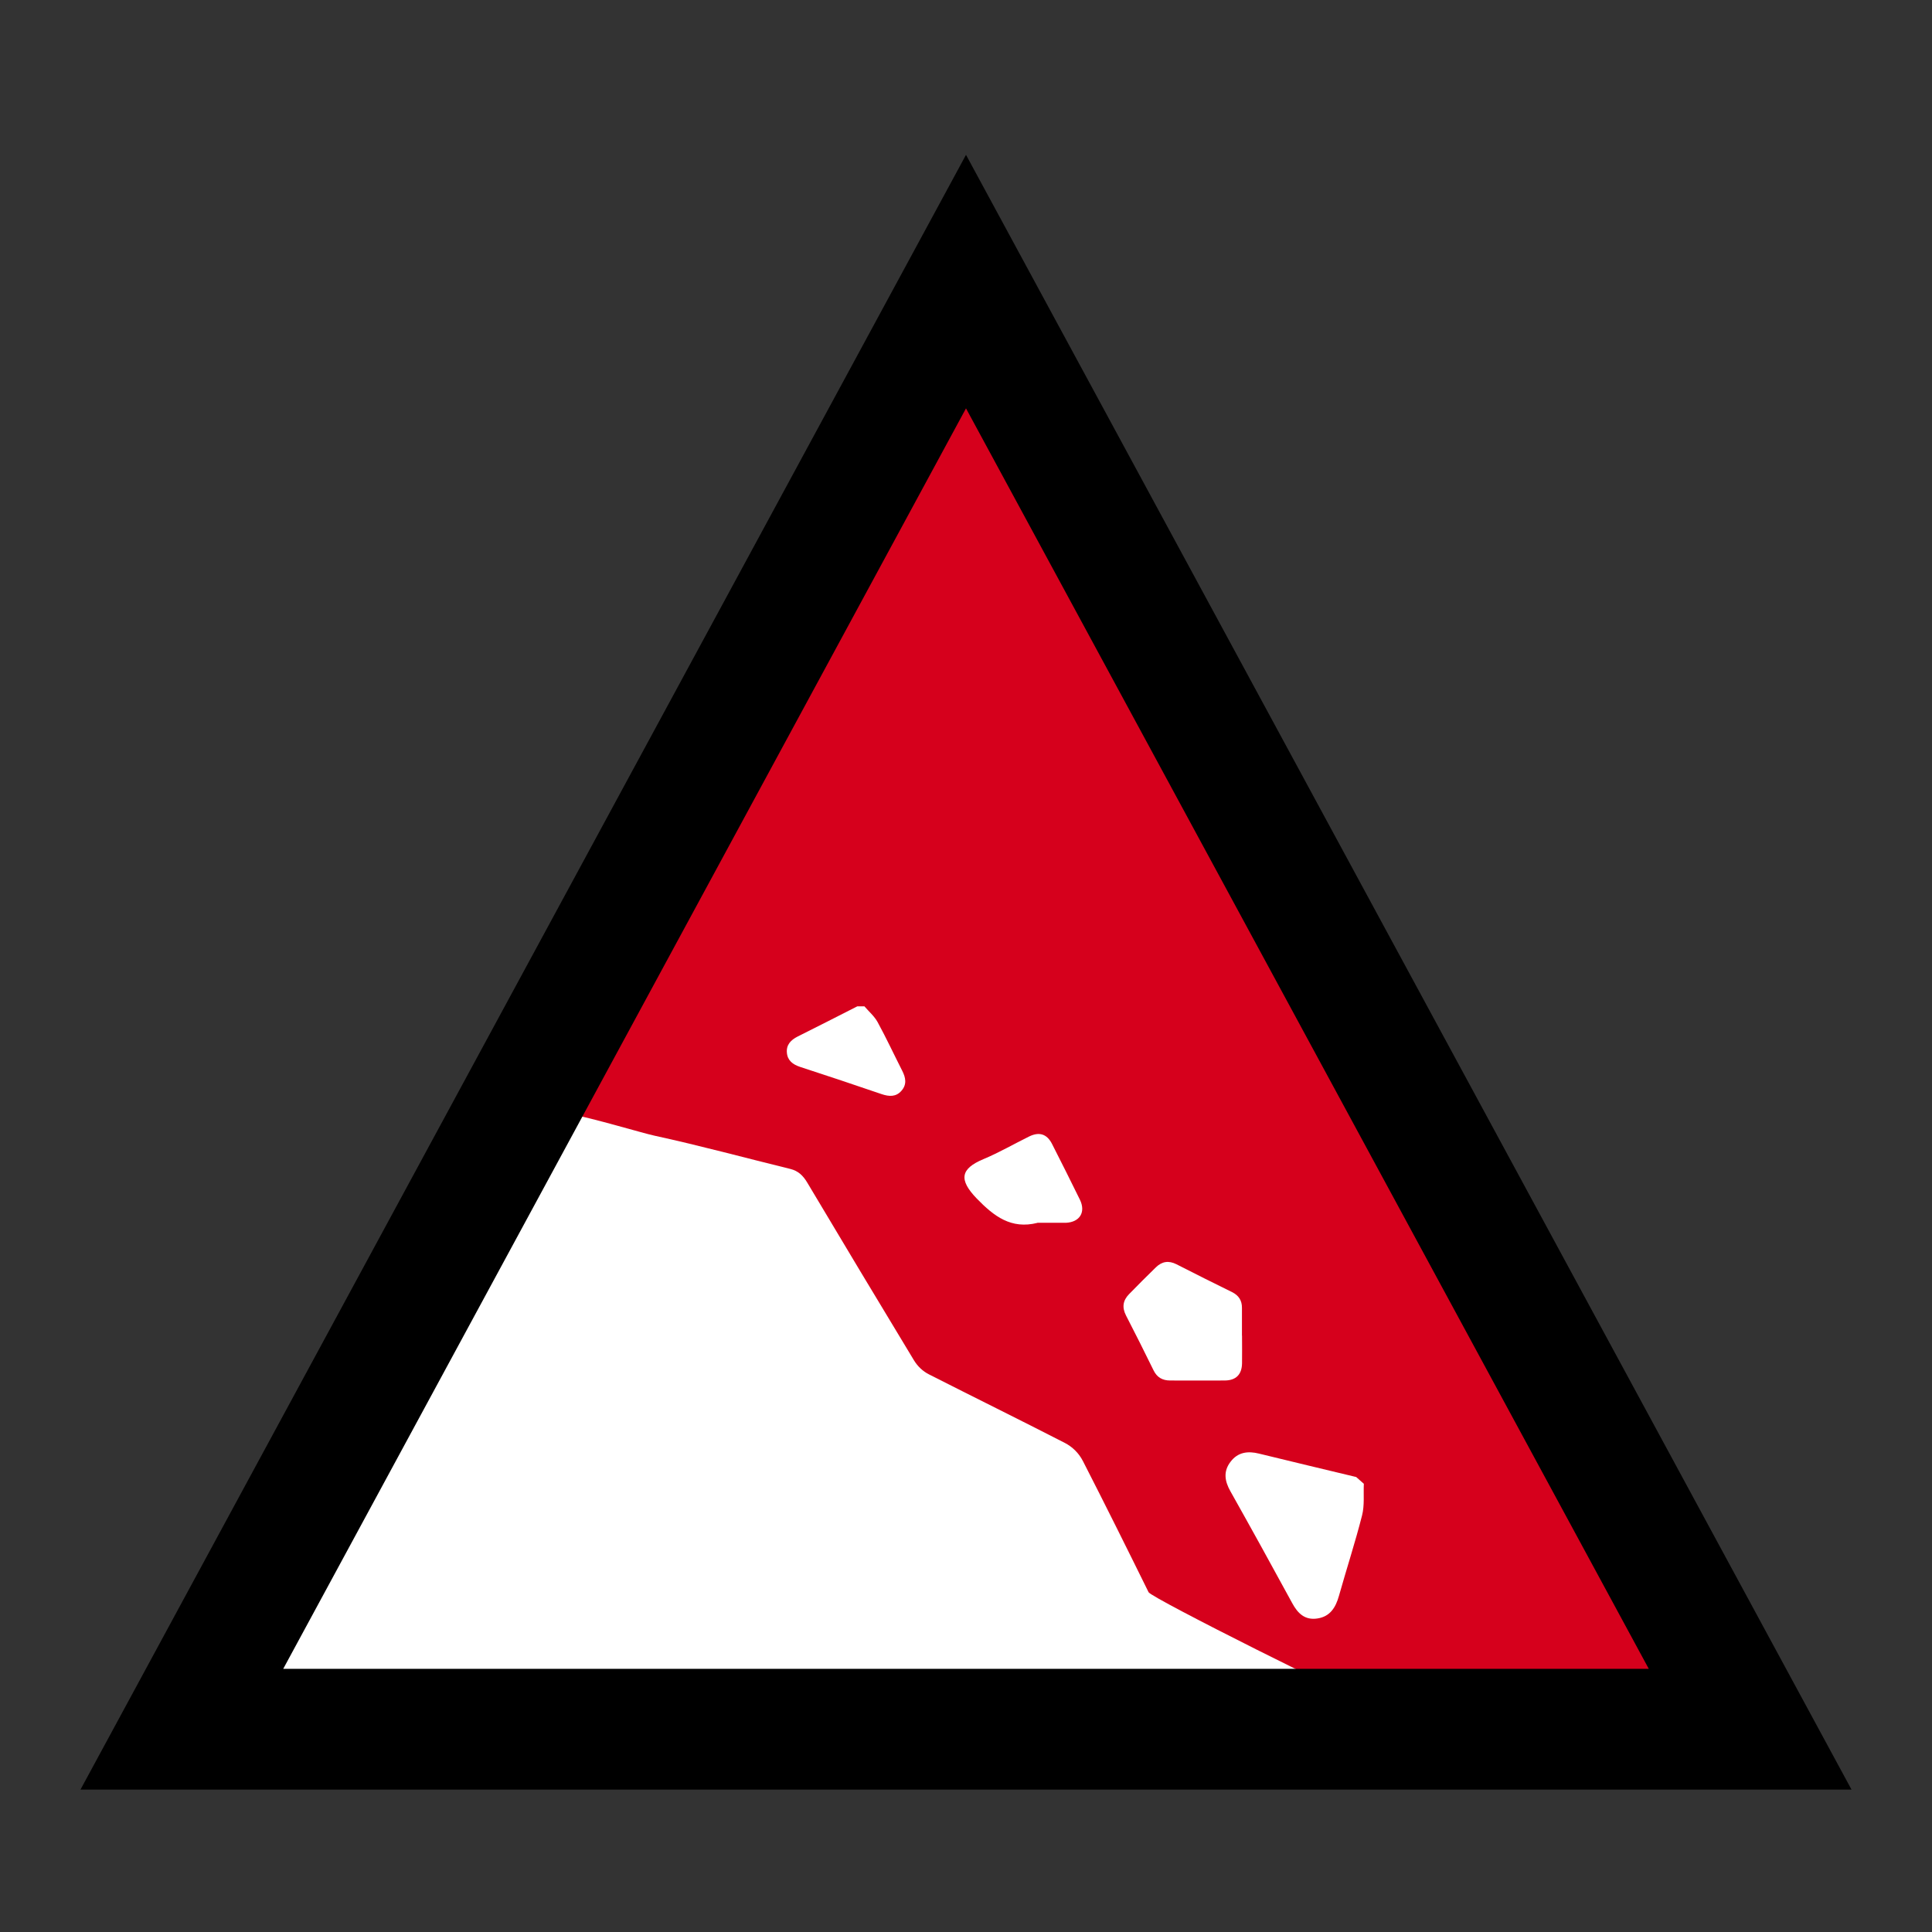
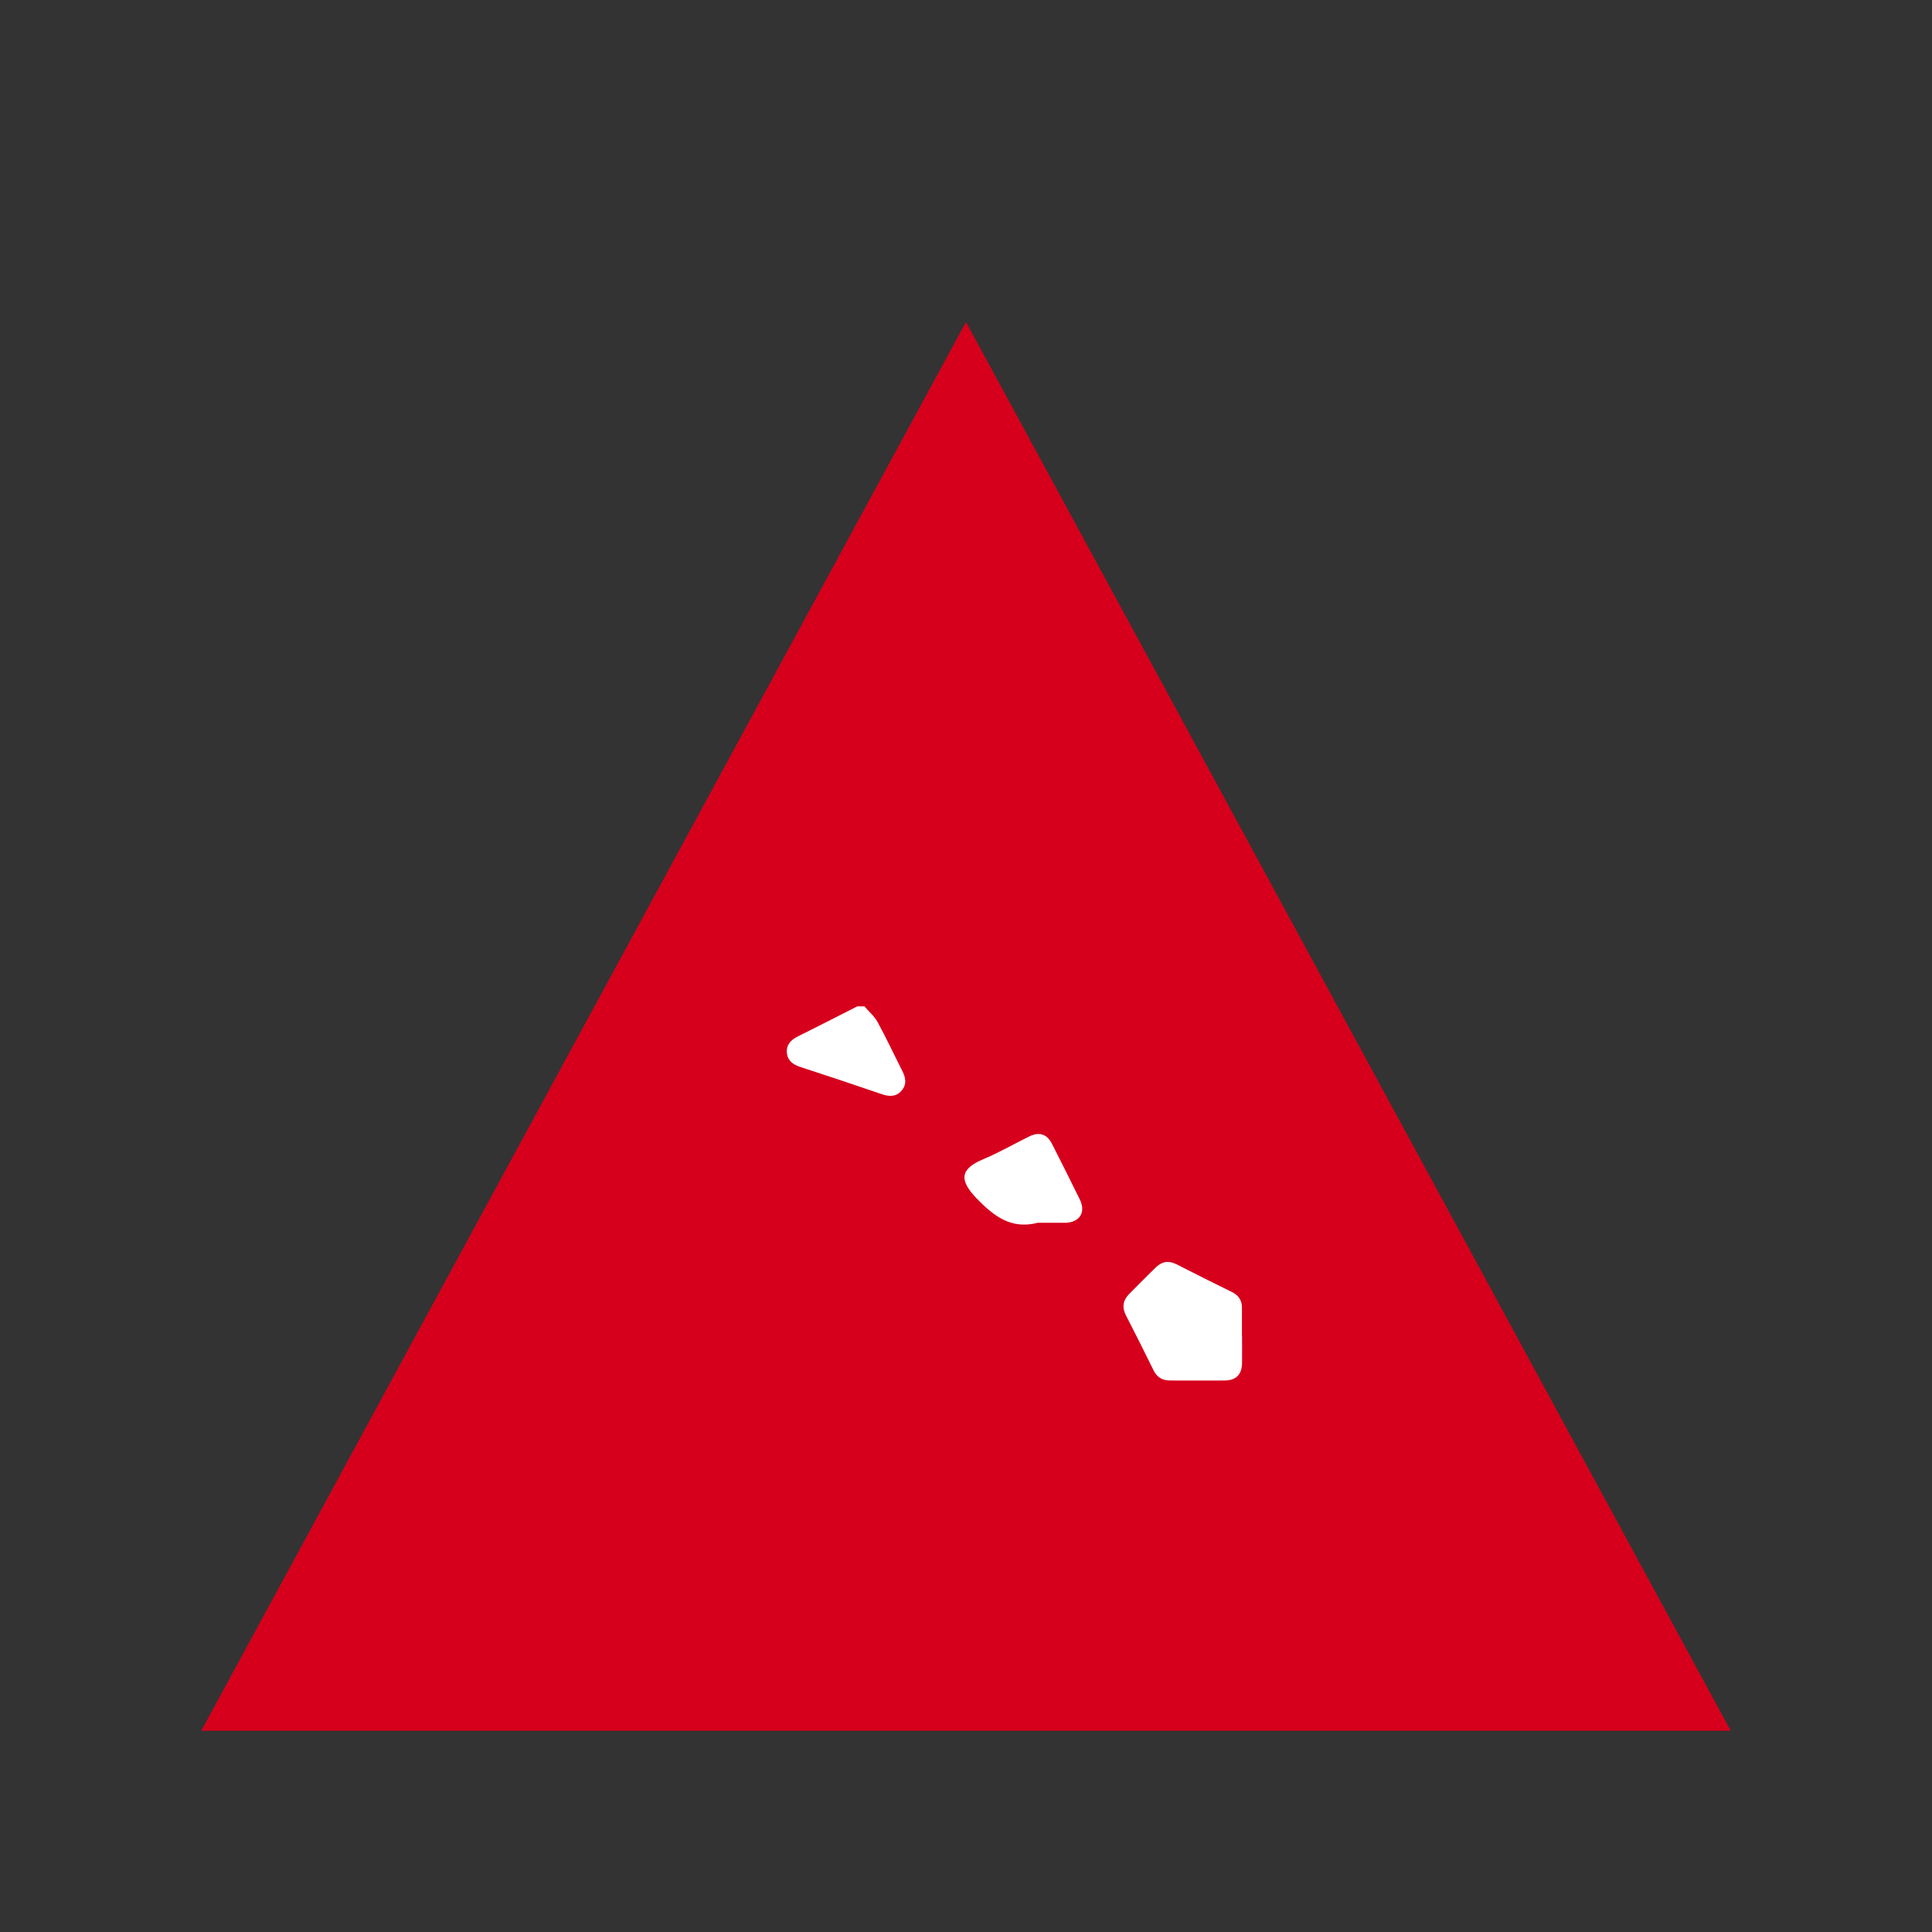
<svg xmlns="http://www.w3.org/2000/svg" width="24" height="24" viewBox="0 0 24 24" fill="none">
  <rect x="0" y="0" width="24" height="24" fill="#333333" stroke="none" />
  <path d="M2.5 21.5L12 4L21.5 21.5H2.5Z" fill="#D6001C" />
-   <path d="M7.925 20.986C7.773 20.986 4.157 20.849 3.5 20.806C3.442 20.803 3.397 20.754 3.4 20.698C3.492 18.716 5.943 15.602 6.945 13.931C6.977 13.878 7.008 13.825 7.069 13.836C7.363 13.889 7.981 14.076 8.131 14.108C8.697 14.231 9.255 14.383 9.818 14.521C9.916 14.545 9.977 14.605 10.027 14.689C10.467 15.427 10.909 16.164 11.354 16.899C11.4 16.974 11.464 17.035 11.542 17.074C12.103 17.359 12.666 17.636 13.225 17.923C13.323 17.973 13.403 18.053 13.453 18.151C13.73 18.692 14 19.235 14.268 19.779C14.304 19.852 16.908 21.152 16.994 21.152" fill="white" />
  <path d="M10.737 12.5C10.793 12.565 10.862 12.624 10.902 12.697C11.01 12.895 11.105 13.099 11.207 13.3C11.251 13.386 11.268 13.47 11.199 13.549C11.131 13.628 11.046 13.623 10.953 13.592C10.616 13.477 10.277 13.363 9.938 13.253C9.848 13.223 9.783 13.174 9.775 13.077C9.766 12.98 9.823 12.92 9.907 12.877C10.155 12.754 10.403 12.626 10.65 12.501C10.679 12.501 10.708 12.501 10.736 12.501L10.737 12.5Z" fill="white" />
  <path d="M15.429 16.593C15.429 16.707 15.431 16.822 15.429 16.937C15.426 17.075 15.354 17.148 15.214 17.149C14.988 17.151 14.762 17.149 14.536 17.149C14.441 17.149 14.373 17.111 14.33 17.023C14.218 16.795 14.105 16.568 13.988 16.342C13.936 16.241 13.949 16.155 14.025 16.077C14.135 15.964 14.246 15.853 14.359 15.743C14.434 15.67 14.517 15.656 14.614 15.705C14.844 15.823 15.074 15.937 15.305 16.051C15.388 16.092 15.429 16.156 15.428 16.247C15.428 16.362 15.428 16.477 15.428 16.592L15.429 16.593Z" fill="white" />
  <path d="M12.887 15.191C12.561 15.273 12.348 15.11 12.132 14.887C11.91 14.656 11.928 14.52 12.217 14.399C12.411 14.318 12.595 14.211 12.784 14.118C12.911 14.056 13.006 14.087 13.069 14.211C13.186 14.44 13.301 14.671 13.414 14.901C13.491 15.057 13.414 15.182 13.241 15.19C13.234 15.19 13.227 15.19 13.22 15.19C13.109 15.19 12.998 15.19 12.886 15.19L12.887 15.191Z" fill="white" />
-   <path d="M16.942 18.433C16.936 18.564 16.952 18.7 16.92 18.825C16.835 19.16 16.727 19.49 16.633 19.824C16.593 19.967 16.524 20.081 16.367 20.105C16.21 20.13 16.121 20.042 16.052 19.914C15.799 19.449 15.543 18.985 15.284 18.524C15.215 18.401 15.193 18.28 15.286 18.159C15.377 18.038 15.502 18.023 15.639 18.057C16.041 18.156 16.445 18.251 16.847 18.348C16.879 18.376 16.911 18.405 16.942 18.432V18.433Z" fill="white" />
-   <path d="M21.741 21.481H2.259L12 3.498L21.741 21.481Z" stroke="black" stroke-width="1.5" stroke-miterlimit="10" />
</svg>